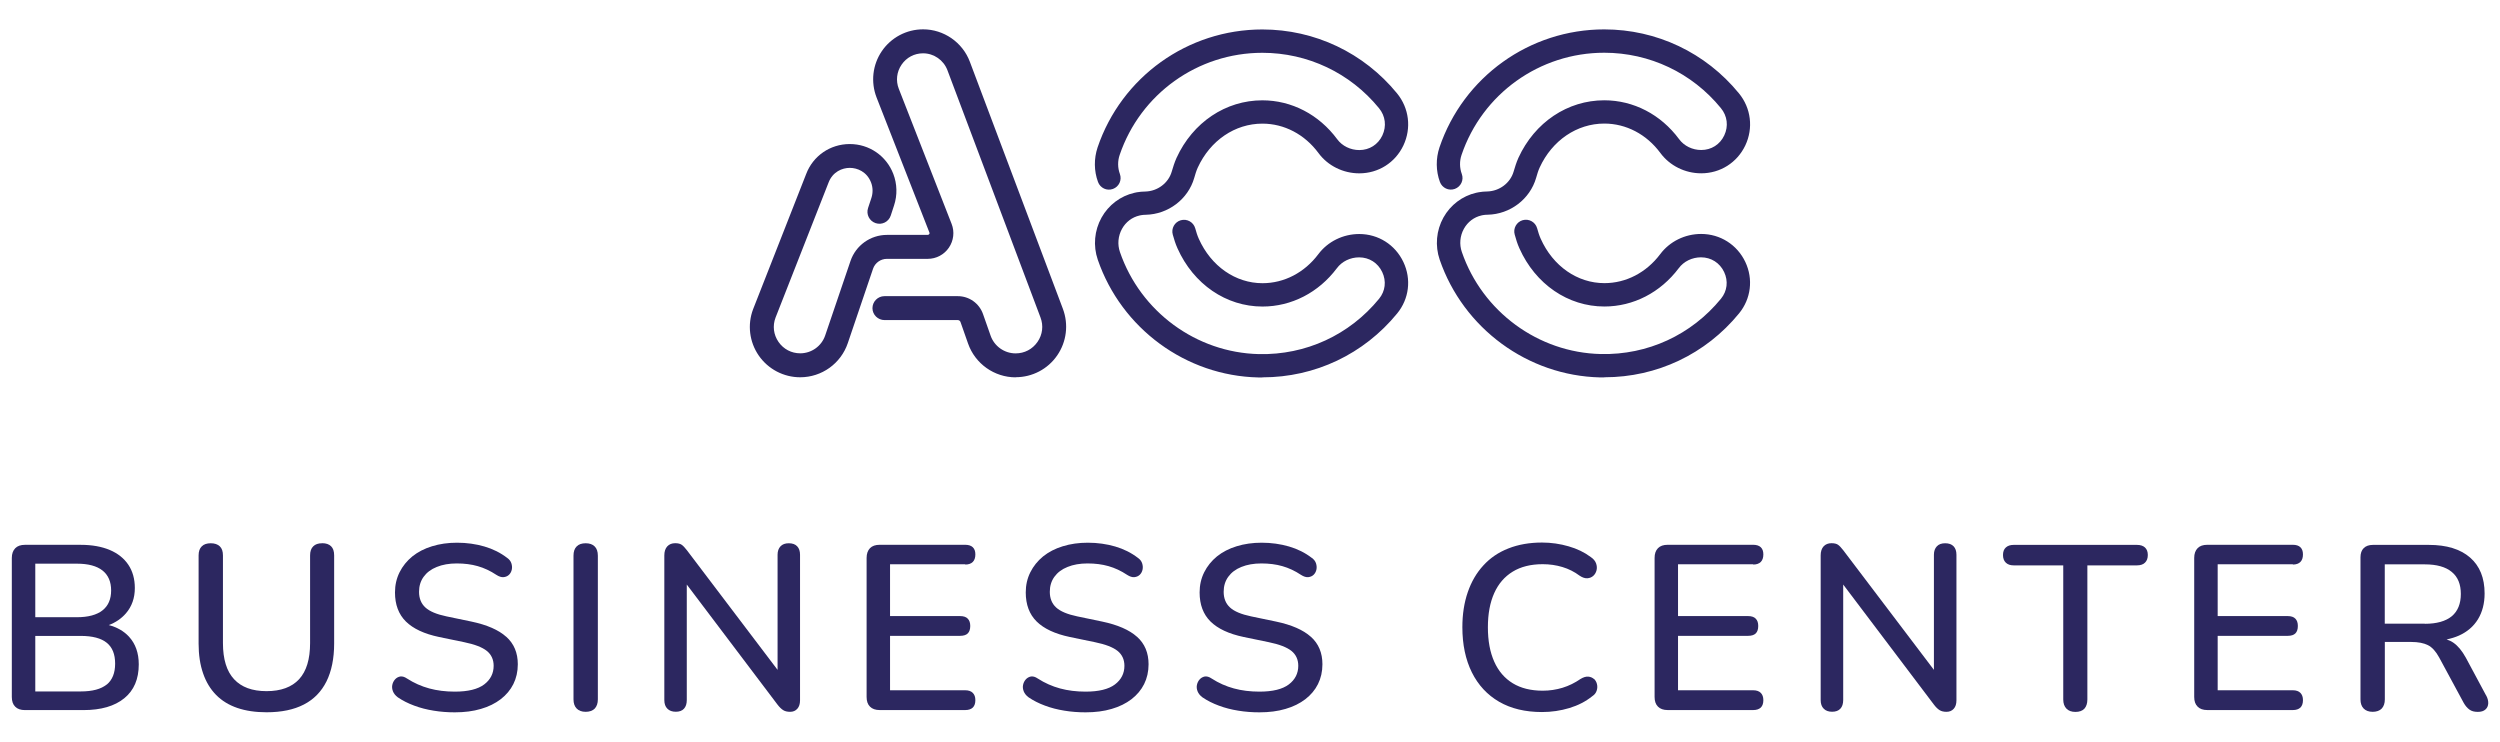
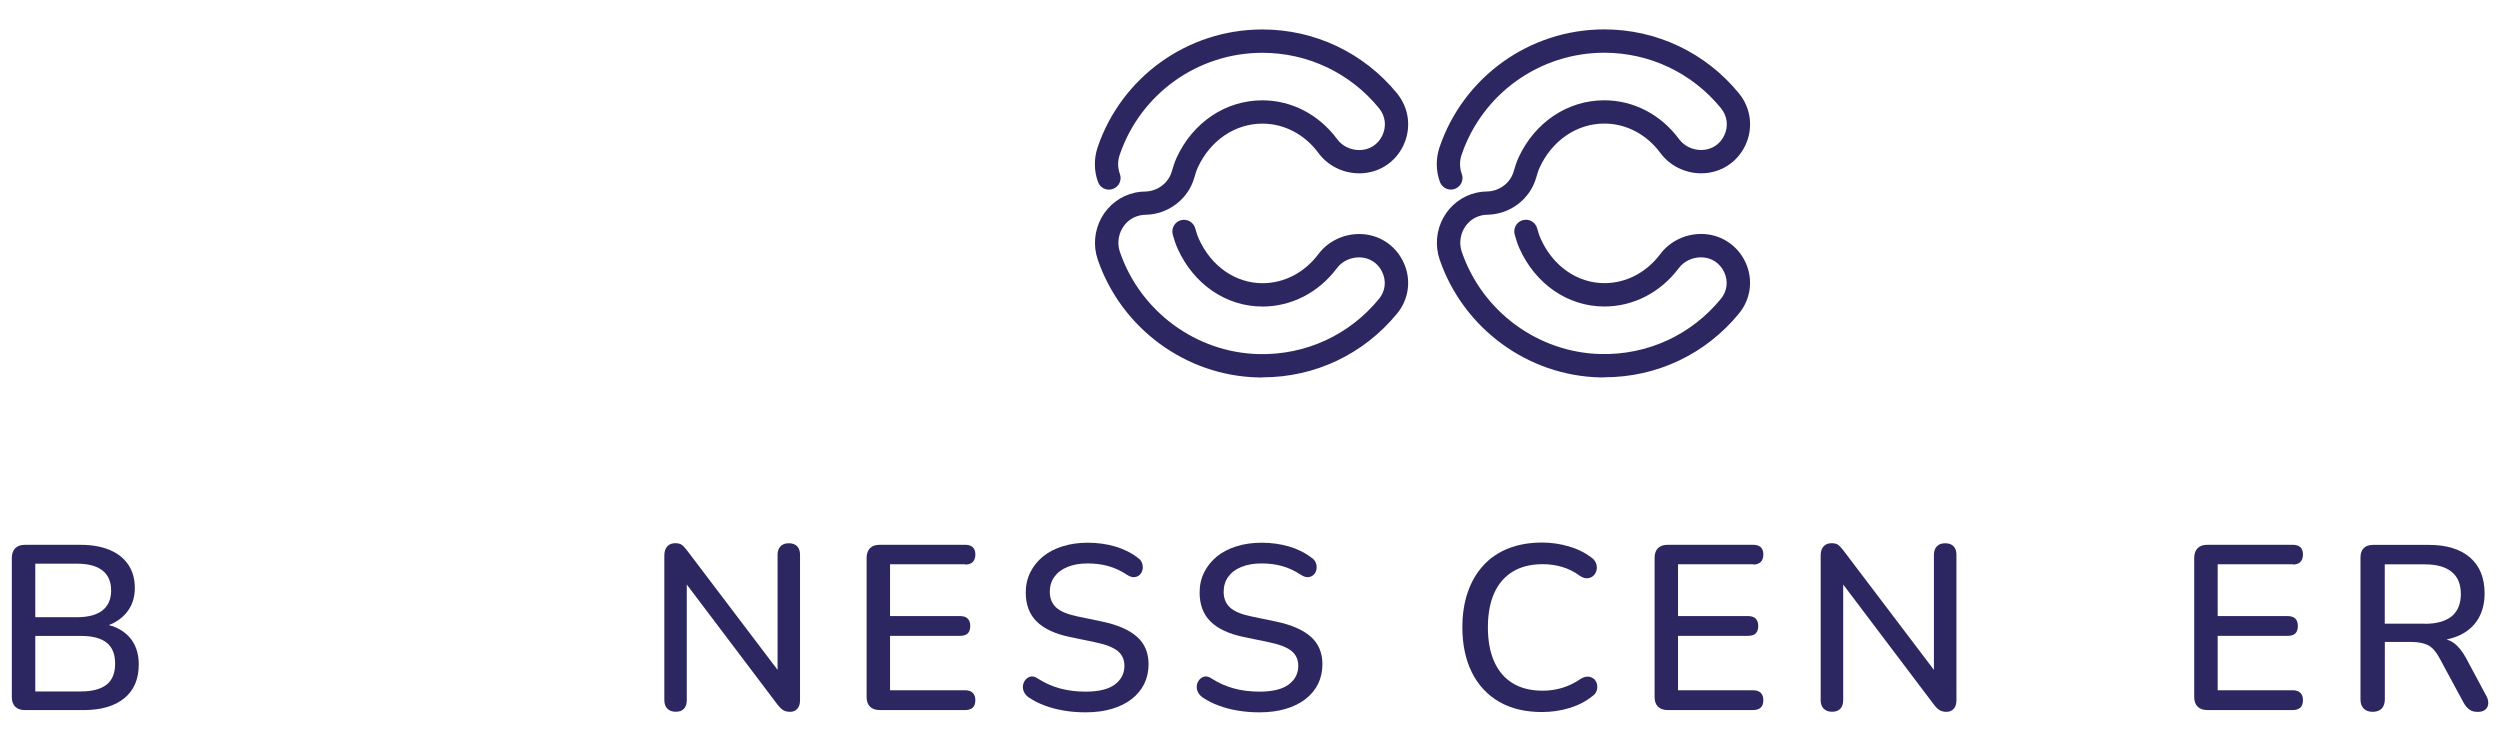
<svg xmlns="http://www.w3.org/2000/svg" width="300px" height="89px" viewBox="0 0 300 89" version="1.1">
  <g id="surface1">
    <path style=" stroke:none;fill-rule:nonzero;fill:rgb(17.255%,15.294%,37.647%);fill-opacity:1;" d="M 13.047 75.012 C 13.879 74.699 14.57 74.227 15.113 73.598 C 15.824 72.773 16.18 71.762 16.18 70.562 C 16.18 69.477 15.918 68.543 15.402 67.773 C 14.887 67.004 14.145 66.41 13.18 66 C 12.215 65.594 11.051 65.379 9.68 65.379 L 2.992 65.379 C 2.484 65.379 2.094 65.516 1.828 65.789 C 1.559 66.066 1.418 66.453 1.418 66.953 L 1.418 83.637 C 1.418 84.145 1.551 84.535 1.828 84.805 C 2.094 85.078 2.492 85.211 2.992 85.211 L 10.02 85.211 C 12.121 85.211 13.75 84.738 14.91 83.793 C 16.074 82.848 16.652 81.492 16.652 79.727 C 16.652 78.355 16.258 77.25 15.473 76.395 C 14.852 75.723 14.035 75.266 13.039 75.004 Z M 4.234 67.641 L 9.234 67.641 C 10.582 67.641 11.605 67.914 12.297 68.457 C 12.988 69.004 13.336 69.801 13.336 70.852 C 13.336 71.902 12.988 72.703 12.297 73.246 C 11.605 73.789 10.582 74.066 9.234 74.066 L 4.234 74.066 Z M 12.805 82.141 C 12.129 82.691 11.09 82.973 9.688 82.973 L 4.234 82.973 L 4.234 76.309 L 9.688 76.309 C 11.09 76.309 12.137 76.586 12.805 77.129 C 13.484 77.672 13.816 78.504 13.816 79.637 C 13.816 80.766 13.477 81.598 12.805 82.156 Z M 12.805 82.141 " />
-     <path style=" stroke:none;fill-rule:nonzero;fill:rgb(17.255%,15.294%,37.647%);fill-opacity:1;" d="M 38.645 65.191 C 38.191 65.191 37.84 65.309 37.59 65.559 C 37.336 65.805 37.211 66.164 37.211 66.652 L 37.211 77.172 C 37.211 79.105 36.773 80.547 35.891 81.508 C 35.008 82.461 33.703 82.938 31.984 82.938 C 30.262 82.938 28.977 82.461 28.09 81.508 C 27.199 80.555 26.754 79.105 26.754 77.172 L 26.754 66.652 C 26.754 66.164 26.629 65.797 26.375 65.559 C 26.121 65.316 25.758 65.191 25.293 65.191 C 24.828 65.191 24.461 65.309 24.215 65.559 C 23.961 65.805 23.832 66.164 23.832 66.652 L 23.832 77.227 C 23.832 78.574 24.012 79.77 24.371 80.801 C 24.723 81.832 25.246 82.691 25.93 83.391 C 26.613 84.082 27.461 84.605 28.477 84.953 C 29.484 85.297 30.656 85.473 31.988 85.473 C 33.77 85.473 35.262 85.164 36.461 84.543 C 37.664 83.922 38.566 82.996 39.18 81.766 C 39.785 80.539 40.098 79.02 40.098 77.219 L 40.098 66.645 C 40.098 66.156 39.977 65.789 39.73 65.551 C 39.484 65.309 39.129 65.184 38.664 65.184 Z M 38.645 65.191 " />
-     <path style=" stroke:none;fill-rule:nonzero;fill:rgb(17.255%,15.294%,37.647%);fill-opacity:1;" d="M 60.746 76.414 C 59.832 75.59 58.434 74.98 56.559 74.586 L 53.578 73.965 C 52.402 73.719 51.555 73.367 51.047 72.898 C 50.539 72.434 50.285 71.805 50.285 71.016 C 50.285 70.324 50.469 69.723 50.836 69.215 C 51.203 68.707 51.723 68.309 52.41 68.035 C 53.094 67.754 53.898 67.613 54.812 67.613 C 55.73 67.613 56.57 67.719 57.332 67.938 C 58.094 68.156 58.836 68.5 59.57 68.988 C 59.887 69.191 60.176 69.285 60.445 69.258 C 60.707 69.227 60.926 69.129 61.094 68.961 C 61.262 68.789 61.367 68.586 61.418 68.34 C 61.469 68.098 61.445 67.844 61.363 67.59 C 61.277 67.336 61.113 67.125 60.867 66.953 C 60.062 66.332 59.145 65.875 58.125 65.578 C 57.102 65.281 56.008 65.125 54.848 65.125 C 53.762 65.125 52.762 65.266 51.844 65.551 C 50.926 65.832 50.137 66.242 49.48 66.77 C 48.824 67.309 48.316 67.938 47.949 68.672 C 47.582 69.406 47.398 70.211 47.398 71.094 C 47.398 72.555 47.836 73.719 48.703 74.578 C 49.578 75.441 50.898 76.062 52.684 76.438 L 55.688 77.059 C 56.965 77.32 57.871 77.672 58.418 78.109 C 58.961 78.547 59.238 79.148 59.238 79.895 C 59.238 80.812 58.855 81.562 58.102 82.133 C 57.34 82.707 56.168 82.996 54.574 82.996 C 53.465 82.996 52.445 82.867 51.512 82.613 C 50.574 82.359 49.684 81.965 48.84 81.422 C 48.535 81.215 48.266 81.141 48.02 81.18 C 47.773 81.23 47.566 81.344 47.398 81.535 C 47.23 81.727 47.125 81.945 47.074 82.199 C 47.023 82.453 47.055 82.707 47.16 82.973 C 47.266 83.234 47.457 83.469 47.738 83.68 C 48.316 84.074 48.973 84.406 49.707 84.676 C 50.441 84.953 51.215 85.148 52.043 85.281 C 52.867 85.418 53.707 85.48 54.574 85.48 C 55.738 85.48 56.781 85.348 57.707 85.07 C 58.637 84.805 59.43 84.406 60.086 83.906 C 60.742 83.398 61.25 82.797 61.602 82.094 C 61.953 81.387 62.137 80.594 62.137 79.711 C 62.137 78.344 61.68 77.25 60.762 76.422 Z M 60.746 76.414 " />
-     <path style=" stroke:none;fill-rule:nonzero;fill:rgb(17.255%,15.294%,37.647%);fill-opacity:1;" d="M 70.281 65.191 C 69.812 65.191 69.449 65.316 69.199 65.57 C 68.945 65.824 68.82 66.191 68.82 66.68 L 68.82 83.926 C 68.82 84.395 68.945 84.762 69.199 85.023 C 69.453 85.281 69.812 85.418 70.281 85.418 C 70.746 85.418 71.133 85.281 71.375 85.023 C 71.613 84.762 71.742 84.395 71.742 83.926 L 71.742 66.68 C 71.742 66.191 71.613 65.816 71.359 65.57 C 71.105 65.316 70.746 65.191 70.281 65.191 Z M 70.281 65.191 " />
    <path style=" stroke:none;fill-rule:nonzero;fill:rgb(17.255%,15.294%,37.647%);fill-opacity:1;" d="M 94.656 65.191 C 94.227 65.191 93.895 65.309 93.66 65.559 C 93.43 65.805 93.309 66.137 93.309 66.566 L 93.309 80.383 L 82.43 66.031 C 82.184 65.711 81.977 65.492 81.793 65.367 C 81.617 65.246 81.355 65.184 81.02 65.184 C 80.625 65.184 80.312 65.309 80.074 65.562 C 79.84 65.816 79.719 66.18 79.719 66.645 L 79.719 84.004 C 79.719 84.457 79.84 84.805 80.086 85.043 C 80.328 85.289 80.664 85.41 81.098 85.41 C 81.527 85.41 81.859 85.289 82.078 85.043 C 82.301 84.805 82.414 84.449 82.414 84.004 L 82.414 70.145 L 93.293 84.543 C 93.535 84.859 93.77 85.086 93.988 85.219 C 94.203 85.355 94.48 85.418 94.82 85.418 C 95.172 85.418 95.461 85.297 95.68 85.051 C 95.898 84.809 96.004 84.473 96.004 84.039 L 96.004 66.566 C 96.004 66.137 95.891 65.797 95.664 65.559 C 95.441 65.316 95.102 65.191 94.656 65.191 Z M 94.656 65.191 " />
    <path style=" stroke:none;fill-rule:nonzero;fill:rgb(17.255%,15.294%,37.647%);fill-opacity:1;" d="M 115.832 67.746 C 116.227 67.746 116.523 67.641 116.734 67.434 C 116.938 67.23 117.043 66.926 117.043 66.531 C 117.043 66.137 116.938 65.867 116.734 65.668 C 116.527 65.473 116.227 65.375 115.832 65.375 L 105.562 65.375 C 105.055 65.375 104.668 65.508 104.398 65.781 C 104.133 66.059 103.992 66.445 103.992 66.949 L 103.992 83.633 C 103.992 84.141 104.125 84.527 104.398 84.797 C 104.668 85.07 105.062 85.207 105.562 85.207 L 115.832 85.207 C 116.227 85.207 116.523 85.105 116.734 84.91 C 116.938 84.711 117.043 84.414 117.043 84.02 C 117.043 83.625 116.938 83.355 116.734 83.145 C 116.527 82.938 116.227 82.832 115.832 82.832 L 106.805 82.832 L 106.805 76.301 L 115.215 76.301 C 115.625 76.301 115.938 76.203 116.133 76.008 C 116.332 75.809 116.43 75.512 116.43 75.117 C 116.43 74.723 116.332 74.453 116.133 74.242 C 115.938 74.035 115.633 73.93 115.215 73.93 L 106.805 73.93 L 106.805 67.711 L 115.832 67.711 Z M 115.832 67.746 " />
    <path style=" stroke:none;fill-rule:nonzero;fill:rgb(17.255%,15.294%,37.647%);fill-opacity:1;" d="M 136.438 76.414 C 135.523 75.59 134.125 74.98 132.25 74.586 L 129.27 73.965 C 128.094 73.719 127.246 73.367 126.738 72.898 C 126.23 72.434 125.977 71.805 125.977 71.016 C 125.977 70.324 126.16 69.723 126.527 69.215 C 126.895 68.707 127.414 68.309 128.102 68.035 C 128.785 67.754 129.59 67.613 130.504 67.613 C 131.422 67.613 132.262 67.719 133.023 67.938 C 133.785 68.156 134.527 68.5 135.262 68.988 C 135.578 69.191 135.867 69.285 136.137 69.258 C 136.398 69.227 136.617 69.129 136.785 68.961 C 136.953 68.789 137.059 68.586 137.109 68.34 C 137.16 68.098 137.137 67.844 137.055 67.59 C 136.969 67.336 136.805 67.125 136.559 66.953 C 135.754 66.332 134.836 65.875 133.816 65.578 C 132.793 65.281 131.699 65.125 130.539 65.125 C 129.453 65.125 128.453 65.266 127.535 65.551 C 126.617 65.832 125.828 66.242 125.172 66.77 C 124.516 67.309 124.008 67.938 123.641 68.672 C 123.273 69.406 123.09 70.211 123.09 71.094 C 123.09 72.555 123.527 73.719 124.395 74.578 C 125.27 75.441 126.59 76.062 128.375 76.438 L 131.379 77.059 C 132.656 77.32 133.562 77.672 134.109 78.109 C 134.652 78.547 134.93 79.148 134.93 79.895 C 134.93 80.812 134.547 81.562 133.793 82.133 C 133.031 82.707 131.859 82.996 130.266 82.996 C 129.156 82.996 128.137 82.867 127.203 82.613 C 126.266 82.359 125.375 81.965 124.531 81.422 C 124.227 81.215 123.957 81.141 123.711 81.18 C 123.465 81.23 123.258 81.344 123.09 81.535 C 122.922 81.727 122.816 81.945 122.766 82.199 C 122.715 82.453 122.746 82.707 122.852 82.973 C 122.957 83.234 123.148 83.469 123.43 83.68 C 124.008 84.074 124.664 84.406 125.398 84.676 C 126.133 84.953 126.906 85.148 127.734 85.281 C 128.559 85.418 129.398 85.48 130.266 85.48 C 131.43 85.48 132.473 85.348 133.398 85.07 C 134.328 84.805 135.121 84.406 135.777 83.906 C 136.434 83.398 136.941 82.797 137.293 82.094 C 137.645 81.387 137.828 80.594 137.828 79.711 C 137.828 78.344 137.371 77.25 136.453 76.422 Z M 136.438 76.414 " />
    <path style=" stroke:none;fill-rule:nonzero;fill:rgb(17.255%,15.294%,37.647%);fill-opacity:1;" d="M 157.301 76.414 C 156.387 75.59 154.988 74.98 153.113 74.586 L 150.133 73.965 C 148.957 73.719 148.109 73.367 147.602 72.898 C 147.094 72.434 146.84 71.805 146.84 71.016 C 146.84 70.324 147.023 69.723 147.391 69.215 C 147.758 68.707 148.277 68.309 148.961 68.035 C 149.648 67.754 150.453 67.613 151.367 67.613 C 152.285 67.613 153.125 67.719 153.887 67.938 C 154.648 68.156 155.391 68.5 156.125 68.988 C 156.441 69.191 156.73 69.285 157 69.258 C 157.262 69.227 157.48 69.129 157.648 68.961 C 157.816 68.789 157.922 68.586 157.973 68.34 C 158.023 68.098 158 67.844 157.918 67.59 C 157.832 67.336 157.668 67.125 157.422 66.953 C 156.617 66.332 155.699 65.875 154.68 65.578 C 153.656 65.281 152.562 65.125 151.402 65.125 C 150.316 65.125 149.316 65.266 148.398 65.551 C 147.48 65.832 146.691 66.242 146.035 66.77 C 145.379 67.309 144.871 67.938 144.504 68.672 C 144.137 69.406 143.953 70.211 143.953 71.094 C 143.953 72.555 144.391 73.719 145.258 74.578 C 146.133 75.441 147.453 76.062 149.238 76.438 L 152.242 77.059 C 153.52 77.32 154.422 77.672 154.973 78.109 C 155.516 78.547 155.793 79.148 155.793 79.895 C 155.793 80.812 155.41 81.562 154.656 82.133 C 153.895 82.707 152.723 82.996 151.129 82.996 C 150.02 82.996 149 82.867 148.066 82.613 C 147.129 82.359 146.238 81.965 145.395 81.422 C 145.09 81.215 144.82 81.141 144.574 81.18 C 144.328 81.23 144.121 81.344 143.953 81.535 C 143.785 81.727 143.68 81.945 143.629 82.199 C 143.578 82.453 143.609 82.707 143.715 82.973 C 143.82 83.234 144.012 83.469 144.293 83.68 C 144.871 84.074 145.527 84.406 146.262 84.676 C 146.996 84.953 147.77 85.148 148.598 85.281 C 149.422 85.418 150.262 85.48 151.129 85.48 C 152.293 85.48 153.336 85.348 154.262 85.07 C 155.191 84.805 155.984 84.406 156.641 83.906 C 157.297 83.398 157.805 82.797 158.156 82.094 C 158.508 81.387 158.691 80.594 158.691 79.711 C 158.691 78.344 158.234 77.25 157.316 76.422 Z M 157.301 76.414 " />
    <path style=" stroke:none;fill-rule:nonzero;fill:rgb(17.255%,15.294%,37.647%);fill-opacity:1;" d="M 191.27 81.477 C 191.078 81.309 190.852 81.215 190.578 81.195 C 190.301 81.176 189.996 81.273 189.66 81.477 C 188.98 81.945 188.27 82.297 187.508 82.531 C 186.746 82.762 185.953 82.883 185.129 82.883 C 183.703 82.883 182.504 82.586 181.531 81.992 C 180.559 81.398 179.816 80.539 179.309 79.402 C 178.801 78.266 178.547 76.895 178.547 75.277 C 178.547 73.66 178.801 72.301 179.309 71.168 C 179.816 70.039 180.559 69.188 181.531 68.594 C 182.504 68 183.703 67.703 185.129 67.703 C 185.953 67.703 186.738 67.816 187.492 68.043 C 188.242 68.27 188.926 68.613 189.547 69.078 C 189.883 69.305 190.195 69.41 190.484 69.391 C 190.773 69.371 191.012 69.27 191.203 69.094 C 191.395 68.918 191.516 68.699 191.586 68.43 C 191.648 68.168 191.633 67.895 191.527 67.598 C 191.422 67.309 191.211 67.062 190.895 66.848 C 190.145 66.285 189.258 65.852 188.234 65.559 C 187.211 65.262 186.145 65.105 185.043 65.105 C 183.543 65.105 182.203 65.34 181.008 65.812 C 179.816 66.277 178.816 66.961 178.004 67.852 C 177.184 68.742 176.562 69.812 176.133 71.059 C 175.703 72.305 175.484 73.703 175.484 75.266 C 175.484 77.348 175.867 79.156 176.621 80.68 C 177.383 82.211 178.469 83.383 179.895 84.211 C 181.32 85.035 183.035 85.445 185.039 85.445 C 186.18 85.445 187.273 85.281 188.324 84.965 C 189.375 84.648 190.285 84.176 191.055 83.559 C 191.34 83.371 191.523 83.145 191.605 82.867 C 191.691 82.602 191.699 82.332 191.633 82.078 C 191.57 81.824 191.445 81.613 191.254 81.441 Z M 191.27 81.477 " />
    <path style=" stroke:none;fill-rule:nonzero;fill:rgb(17.255%,15.294%,37.647%);fill-opacity:1;" d="M 210.387 67.746 C 210.781 67.746 211.078 67.641 211.293 67.434 C 211.496 67.23 211.602 66.926 211.602 66.531 C 211.602 66.137 211.496 65.867 211.293 65.668 C 211.086 65.473 210.781 65.375 210.387 65.375 L 200.121 65.375 C 199.613 65.375 199.227 65.508 198.957 65.781 C 198.684 66.059 198.551 66.445 198.551 66.949 L 198.551 83.633 C 198.551 84.141 198.684 84.527 198.957 84.797 C 199.227 85.07 199.621 85.207 200.121 85.207 L 210.387 85.207 C 210.781 85.207 211.078 85.105 211.293 84.91 C 211.496 84.711 211.602 84.414 211.602 84.02 C 211.602 83.625 211.496 83.355 211.293 83.145 C 211.086 82.938 210.781 82.832 210.387 82.832 L 201.363 82.832 L 201.363 76.301 L 209.773 76.301 C 210.184 76.301 210.492 76.203 210.691 76.008 C 210.891 75.809 210.988 75.512 210.988 75.117 C 210.988 74.723 210.891 74.453 210.691 74.242 C 210.492 74.035 210.191 73.93 209.773 73.93 L 201.363 73.93 L 201.363 67.711 L 210.387 67.711 Z M 210.387 67.746 " />
    <path style=" stroke:none;fill-rule:nonzero;fill:rgb(17.255%,15.294%,37.647%);fill-opacity:1;" d="M 233.418 65.191 C 232.988 65.191 232.656 65.309 232.422 65.559 C 232.191 65.805 232.07 66.137 232.07 66.566 L 232.07 80.383 L 221.191 66.031 C 220.941 65.711 220.738 65.492 220.555 65.367 C 220.379 65.246 220.117 65.184 219.777 65.184 C 219.383 65.184 219.074 65.309 218.832 65.562 C 218.602 65.816 218.48 66.18 218.48 66.645 L 218.48 84.004 C 218.48 84.457 218.602 84.805 218.848 85.043 C 219.086 85.289 219.426 85.41 219.855 85.41 C 220.285 85.41 220.617 85.289 220.844 85.043 C 221.07 84.805 221.184 84.449 221.184 84.004 L 221.184 70.145 L 232.062 84.543 C 232.301 84.859 232.535 85.086 232.754 85.219 C 232.973 85.355 233.246 85.418 233.586 85.418 C 233.938 85.418 234.23 85.297 234.449 85.051 C 234.668 84.809 234.773 84.473 234.773 84.039 L 234.773 66.566 C 234.773 66.137 234.66 65.797 234.434 65.559 C 234.207 65.316 233.867 65.191 233.426 65.191 Z M 233.418 65.191 " />
-     <path style=" stroke:none;fill-rule:nonzero;fill:rgb(17.255%,15.294%,37.647%);fill-opacity:1;" d="M 256.445 65.387 L 241.629 65.387 C 241.234 65.387 240.926 65.492 240.699 65.699 C 240.473 65.902 240.359 66.207 240.359 66.602 C 240.359 66.996 240.473 67.301 240.699 67.52 C 240.926 67.738 241.234 67.844 241.629 67.844 L 247.59 67.844 L 247.59 83.941 C 247.59 84.406 247.719 84.773 247.973 85.035 C 248.227 85.297 248.586 85.43 249.051 85.43 C 249.52 85.43 249.898 85.297 250.133 85.035 C 250.363 84.773 250.484 84.406 250.484 83.941 L 250.484 67.844 L 256.445 67.844 C 256.855 67.844 257.18 67.738 257.398 67.52 C 257.625 67.301 257.738 66.996 257.738 66.602 C 257.738 66.207 257.625 65.91 257.398 65.699 C 257.172 65.492 256.855 65.387 256.445 65.387 Z M 256.445 65.387 " />
    <path style=" stroke:none;fill-rule:nonzero;fill:rgb(17.255%,15.294%,37.647%);fill-opacity:1;" d="M 275.145 67.746 C 275.539 67.746 275.836 67.641 276.047 67.434 C 276.25 67.23 276.355 66.926 276.355 66.531 C 276.355 66.137 276.25 65.867 276.047 65.668 C 275.844 65.473 275.539 65.375 275.145 65.375 L 264.879 65.375 C 264.371 65.375 263.98 65.508 263.715 65.781 C 263.445 66.059 263.305 66.445 263.305 66.949 L 263.305 83.633 C 263.305 84.141 263.438 84.527 263.715 84.797 C 263.98 85.07 264.375 85.207 264.879 85.207 L 275.145 85.207 C 275.539 85.207 275.836 85.105 276.047 84.91 C 276.25 84.711 276.355 84.414 276.355 84.02 C 276.355 83.625 276.25 83.355 276.047 83.145 C 275.844 82.938 275.539 82.832 275.145 82.832 L 266.121 82.832 L 266.121 76.301 L 274.531 76.301 C 274.938 76.301 275.25 76.203 275.445 76.008 C 275.645 75.809 275.742 75.512 275.742 75.117 C 275.742 74.723 275.645 74.453 275.445 74.242 C 275.25 74.035 274.945 73.93 274.531 73.93 L 266.121 73.93 L 266.121 67.711 L 275.145 67.711 Z M 275.145 67.746 " />
    <path style=" stroke:none;fill-rule:nonzero;fill:rgb(17.255%,15.294%,37.647%);fill-opacity:1;" d="M 298.312 83.418 L 295.895 78.914 C 295.441 78.09 294.941 77.488 294.391 77.113 C 294.145 76.945 293.875 76.824 293.594 76.734 C 294.121 76.621 294.617 76.473 295.066 76.273 C 296.07 75.824 296.832 75.164 297.359 74.305 C 297.883 73.441 298.152 72.414 298.152 71.211 C 298.152 69.355 297.574 67.922 296.41 66.906 C 295.246 65.895 293.602 65.387 291.461 65.387 L 284.746 65.387 C 284.281 65.387 283.914 65.516 283.652 65.77 C 283.391 66.023 283.258 66.391 283.258 66.879 L 283.258 83.926 C 283.258 84.395 283.383 84.762 283.637 85.023 C 283.891 85.281 284.254 85.418 284.719 85.418 C 285.184 85.418 285.57 85.281 285.812 85.023 C 286.051 84.762 286.18 84.395 286.18 83.926 L 286.18 77.035 L 289.352 77.035 C 290.18 77.035 290.844 77.164 291.352 77.418 C 291.859 77.672 292.301 78.168 292.699 78.895 L 295.648 84.352 C 295.852 84.711 296.086 84.973 296.34 85.156 C 296.594 85.34 296.922 85.426 297.332 85.426 C 297.742 85.426 298.031 85.332 298.25 85.141 C 298.469 84.953 298.574 84.703 298.59 84.395 C 298.598 84.082 298.512 83.758 298.32 83.418 Z M 290.977 74.84 L 286.172 74.84 L 286.172 67.723 L 290.977 67.723 C 292.402 67.723 293.48 68.027 294.207 68.629 C 294.941 69.227 295.301 70.109 295.301 71.277 C 295.301 72.441 294.934 73.352 294.207 73.953 C 293.473 74.551 292.402 74.855 290.977 74.855 Z M 290.977 74.84 " />
-     <path style=" stroke:none;fill-rule:nonzero;fill:rgb(17.255%,15.294%,37.647%);fill-opacity:1;" d="M 121.883 45.281 C 119.316 45.281 117.016 43.648 116.168 41.227 L 115.258 38.637 C 115.211 38.504 115.082 38.41 114.941 38.41 L 106.148 38.41 C 105.359 38.41 104.703 37.781 104.695 36.992 C 104.691 36.199 105.332 35.539 106.129 35.539 L 114.941 35.539 C 116.297 35.539 117.508 36.398 117.961 37.684 L 118.871 40.273 C 119.316 41.551 120.527 42.406 121.875 42.406 C 122.941 42.406 123.895 41.906 124.5 41.031 C 125.109 40.156 125.234 39.082 124.859 38.094 L 113.691 8.426 C 113.234 7.211 112.062 6.398 110.77 6.398 C 109.719 6.398 108.781 6.895 108.188 7.762 C 107.598 8.629 107.477 9.691 107.859 10.664 L 114.191 26.859 C 114.566 27.805 114.441 28.879 113.867 29.719 C 113.297 30.559 112.344 31.062 111.328 31.062 L 106.426 31.062 C 105.676 31.062 105.008 31.543 104.766 32.246 L 101.734 41.18 C 100.902 43.629 98.609 45.273 96.02 45.273 C 94.035 45.273 92.18 44.297 91.051 42.668 C 89.922 41.035 89.668 38.953 90.375 37.098 L 96.738 20.887 C 97.562 18.711 99.609 17.293 101.953 17.285 L 101.973 17.285 C 104.301 17.285 106.355 18.691 107.195 20.867 C 107.66 22.074 107.695 23.422 107.285 24.656 L 106.891 25.863 C 106.645 26.621 105.832 27.031 105.078 26.777 C 104.324 26.527 103.914 25.715 104.168 24.961 L 104.57 23.746 C 104.766 23.141 104.754 22.484 104.527 21.898 C 104.027 20.605 102.883 20.145 101.98 20.145 L 101.973 20.145 C 101.062 20.145 99.922 20.613 99.426 21.91 L 93.062 38.121 C 92.695 39.094 92.82 40.16 93.422 41.031 C 94.023 41.898 94.973 42.398 96.027 42.398 C 97.379 42.398 98.586 41.539 99.023 40.254 L 102.059 31.32 C 102.691 29.453 104.449 28.188 106.434 28.188 L 111.32 28.188 C 111.406 28.188 111.484 28.145 111.527 28.066 C 111.555 28.02 111.555 27.961 111.527 27.898 L 105.191 11.703 C 104.473 9.852 104.703 7.777 105.82 6.137 C 106.934 4.5 108.789 3.52 110.77 3.52 C 113.254 3.52 115.504 5.078 116.379 7.402 L 127.551 37.07 C 128.246 38.934 127.992 41.016 126.863 42.652 C 125.734 44.293 123.875 45.266 121.883 45.266 Z M 121.883 45.281 " />
    <path style=" stroke:none;fill-rule:nonzero;fill:rgb(17.255%,15.294%,37.647%);fill-opacity:1;" d="M 151.473 45.293 C 151.312 45.293 151.148 45.293 150.988 45.293 C 142.309 45.098 134.578 39.422 131.734 31.168 C 131.16 29.5 131.324 27.656 132.184 26.113 C 133.023 24.602 134.457 23.52 136.113 23.141 C 136.219 23.117 136.32 23.098 136.426 23.074 C 136.758 23.02 137.094 22.984 137.434 22.984 C 138.902 22.949 140.215 21.969 140.609 20.59 C 140.766 20.062 140.934 19.504 141.188 18.938 C 143.141 14.68 147.086 12.039 151.48 12.039 C 154.996 12.039 158.27 13.742 160.465 16.707 C 161.062 17.52 162.059 18.008 163.117 18.008 C 164.328 18.008 165.367 17.352 165.883 16.254 C 166.402 15.148 166.258 13.918 165.473 12.973 C 162.023 8.75 156.922 6.336 151.48 6.336 C 143.727 6.336 136.848 11.266 134.359 18.594 C 134.105 19.336 134.117 20.145 134.387 20.879 C 134.652 21.605 134.281 22.406 133.555 22.672 C 132.828 22.941 132.031 22.566 131.762 21.84 C 131.273 20.512 131.262 19.039 131.711 17.688 C 134.582 9.223 142.527 3.535 151.48 3.535 C 157.77 3.535 163.652 6.328 167.641 11.199 C 169.098 12.98 169.387 15.379 168.406 17.457 C 167.426 19.523 165.402 20.801 163.117 20.801 C 161.176 20.801 159.34 19.891 158.219 18.367 C 156.562 16.121 154.105 14.836 151.488 14.836 C 148.199 14.836 145.23 16.855 143.734 20.105 C 143.559 20.484 143.426 20.938 143.305 21.359 C 142.57 23.902 140.188 25.715 137.492 25.773 C 137.293 25.773 137.102 25.793 136.918 25.824 C 136.863 25.828 136.805 25.844 136.75 25.859 C 135.855 26.062 135.098 26.633 134.641 27.461 C 134.168 28.316 134.074 29.332 134.395 30.25 C 136.855 37.402 143.559 42.32 151.066 42.492 C 156.688 42.617 161.93 40.203 165.488 35.855 C 166.242 34.93 166.383 33.738 165.867 32.648 C 165.348 31.547 164.309 30.883 163.094 30.883 C 162.031 30.883 161.027 31.371 160.422 32.191 C 158.227 35.113 154.973 36.785 151.496 36.785 C 147.137 36.785 143.227 34.109 141.301 29.805 C 141.047 29.246 140.883 28.684 140.734 28.16 C 140.523 27.418 140.953 26.641 141.695 26.43 C 142.438 26.219 143.211 26.648 143.426 27.391 C 143.551 27.836 143.68 28.266 143.855 28.652 C 145.328 31.945 148.258 33.984 151.504 33.984 C 154.098 33.984 156.539 32.715 158.199 30.504 C 159.336 28.984 161.168 28.082 163.109 28.082 C 165.395 28.082 167.426 29.367 168.406 31.441 C 169.383 33.496 169.094 35.863 167.66 37.613 C 163.66 42.504 157.797 45.281 151.504 45.281 Z M 151.473 45.293 " />
    <path style=" stroke:none;fill-rule:nonzero;fill:rgb(17.255%,15.294%,37.647%);fill-opacity:1;" d="M 192.504 45.289 C 192.34 45.289 192.18 45.289 192.016 45.289 C 183.336 45.09 175.605 39.414 172.762 31.16 C 172.191 29.492 172.352 27.652 173.211 26.105 C 174.051 24.594 175.484 23.512 177.141 23.133 C 177.25 23.109 177.348 23.09 177.453 23.07 C 177.785 23.012 178.125 22.977 178.461 22.977 C 179.93 22.941 181.242 21.961 181.637 20.582 C 181.793 20.055 181.961 19.496 182.215 18.93 C 184.168 14.676 188.113 12.035 192.508 12.035 C 196.023 12.035 199.297 13.734 201.492 16.699 C 202.09 17.512 203.086 18 204.145 18 C 205.359 18 206.395 17.344 206.91 16.25 C 207.434 15.141 207.285 13.91 206.5 12.965 C 203.051 8.742 197.949 6.328 192.508 6.328 C 184.754 6.328 177.875 11.258 175.387 18.586 C 175.133 19.328 175.145 20.141 175.414 20.875 C 175.684 21.602 175.309 22.398 174.582 22.668 C 173.855 22.934 173.059 22.559 172.789 21.832 C 172.301 20.508 172.289 19.031 172.738 17.684 C 175.613 9.219 183.555 3.527 192.508 3.527 C 198.797 3.527 204.68 6.32 208.668 11.195 C 210.129 12.973 210.418 15.375 209.438 17.449 C 208.453 19.52 206.43 20.797 204.145 20.797 C 202.203 20.797 200.371 19.883 199.246 18.359 C 197.59 16.113 195.133 14.828 192.516 14.828 C 189.23 14.828 186.258 16.848 184.762 20.098 C 184.586 20.477 184.453 20.93 184.332 21.352 C 183.598 23.895 181.215 25.711 178.52 25.766 C 178.32 25.766 178.129 25.785 177.945 25.816 C 177.891 25.824 177.832 25.836 177.777 25.852 C 176.883 26.055 176.125 26.629 175.668 27.453 C 175.195 28.309 175.102 29.324 175.422 30.242 C 177.883 37.395 184.586 42.316 192.094 42.484 C 197.715 42.613 202.957 40.195 206.516 35.848 C 207.27 34.922 207.41 33.73 206.895 32.641 C 206.375 31.543 205.336 30.879 204.121 30.879 C 203.059 30.879 202.055 31.363 201.449 32.184 C 199.254 35.105 196 36.781 192.523 36.781 C 188.164 36.781 184.254 34.105 182.328 29.797 C 182.074 29.238 181.91 28.676 181.766 28.152 C 181.551 27.41 181.984 26.633 182.723 26.422 C 183.465 26.211 184.242 26.641 184.453 27.383 C 184.578 27.828 184.707 28.258 184.883 28.645 C 186.355 31.938 189.285 33.977 192.531 33.977 C 195.129 33.977 197.566 32.707 199.227 30.496 C 200.363 28.977 202.195 28.074 204.137 28.074 C 206.422 28.074 208.453 29.359 209.438 31.434 C 210.41 33.488 210.121 35.855 208.688 37.605 C 204.688 42.5 198.824 45.273 192.531 45.273 Z M 192.504 45.289 " />
  </g>
</svg>